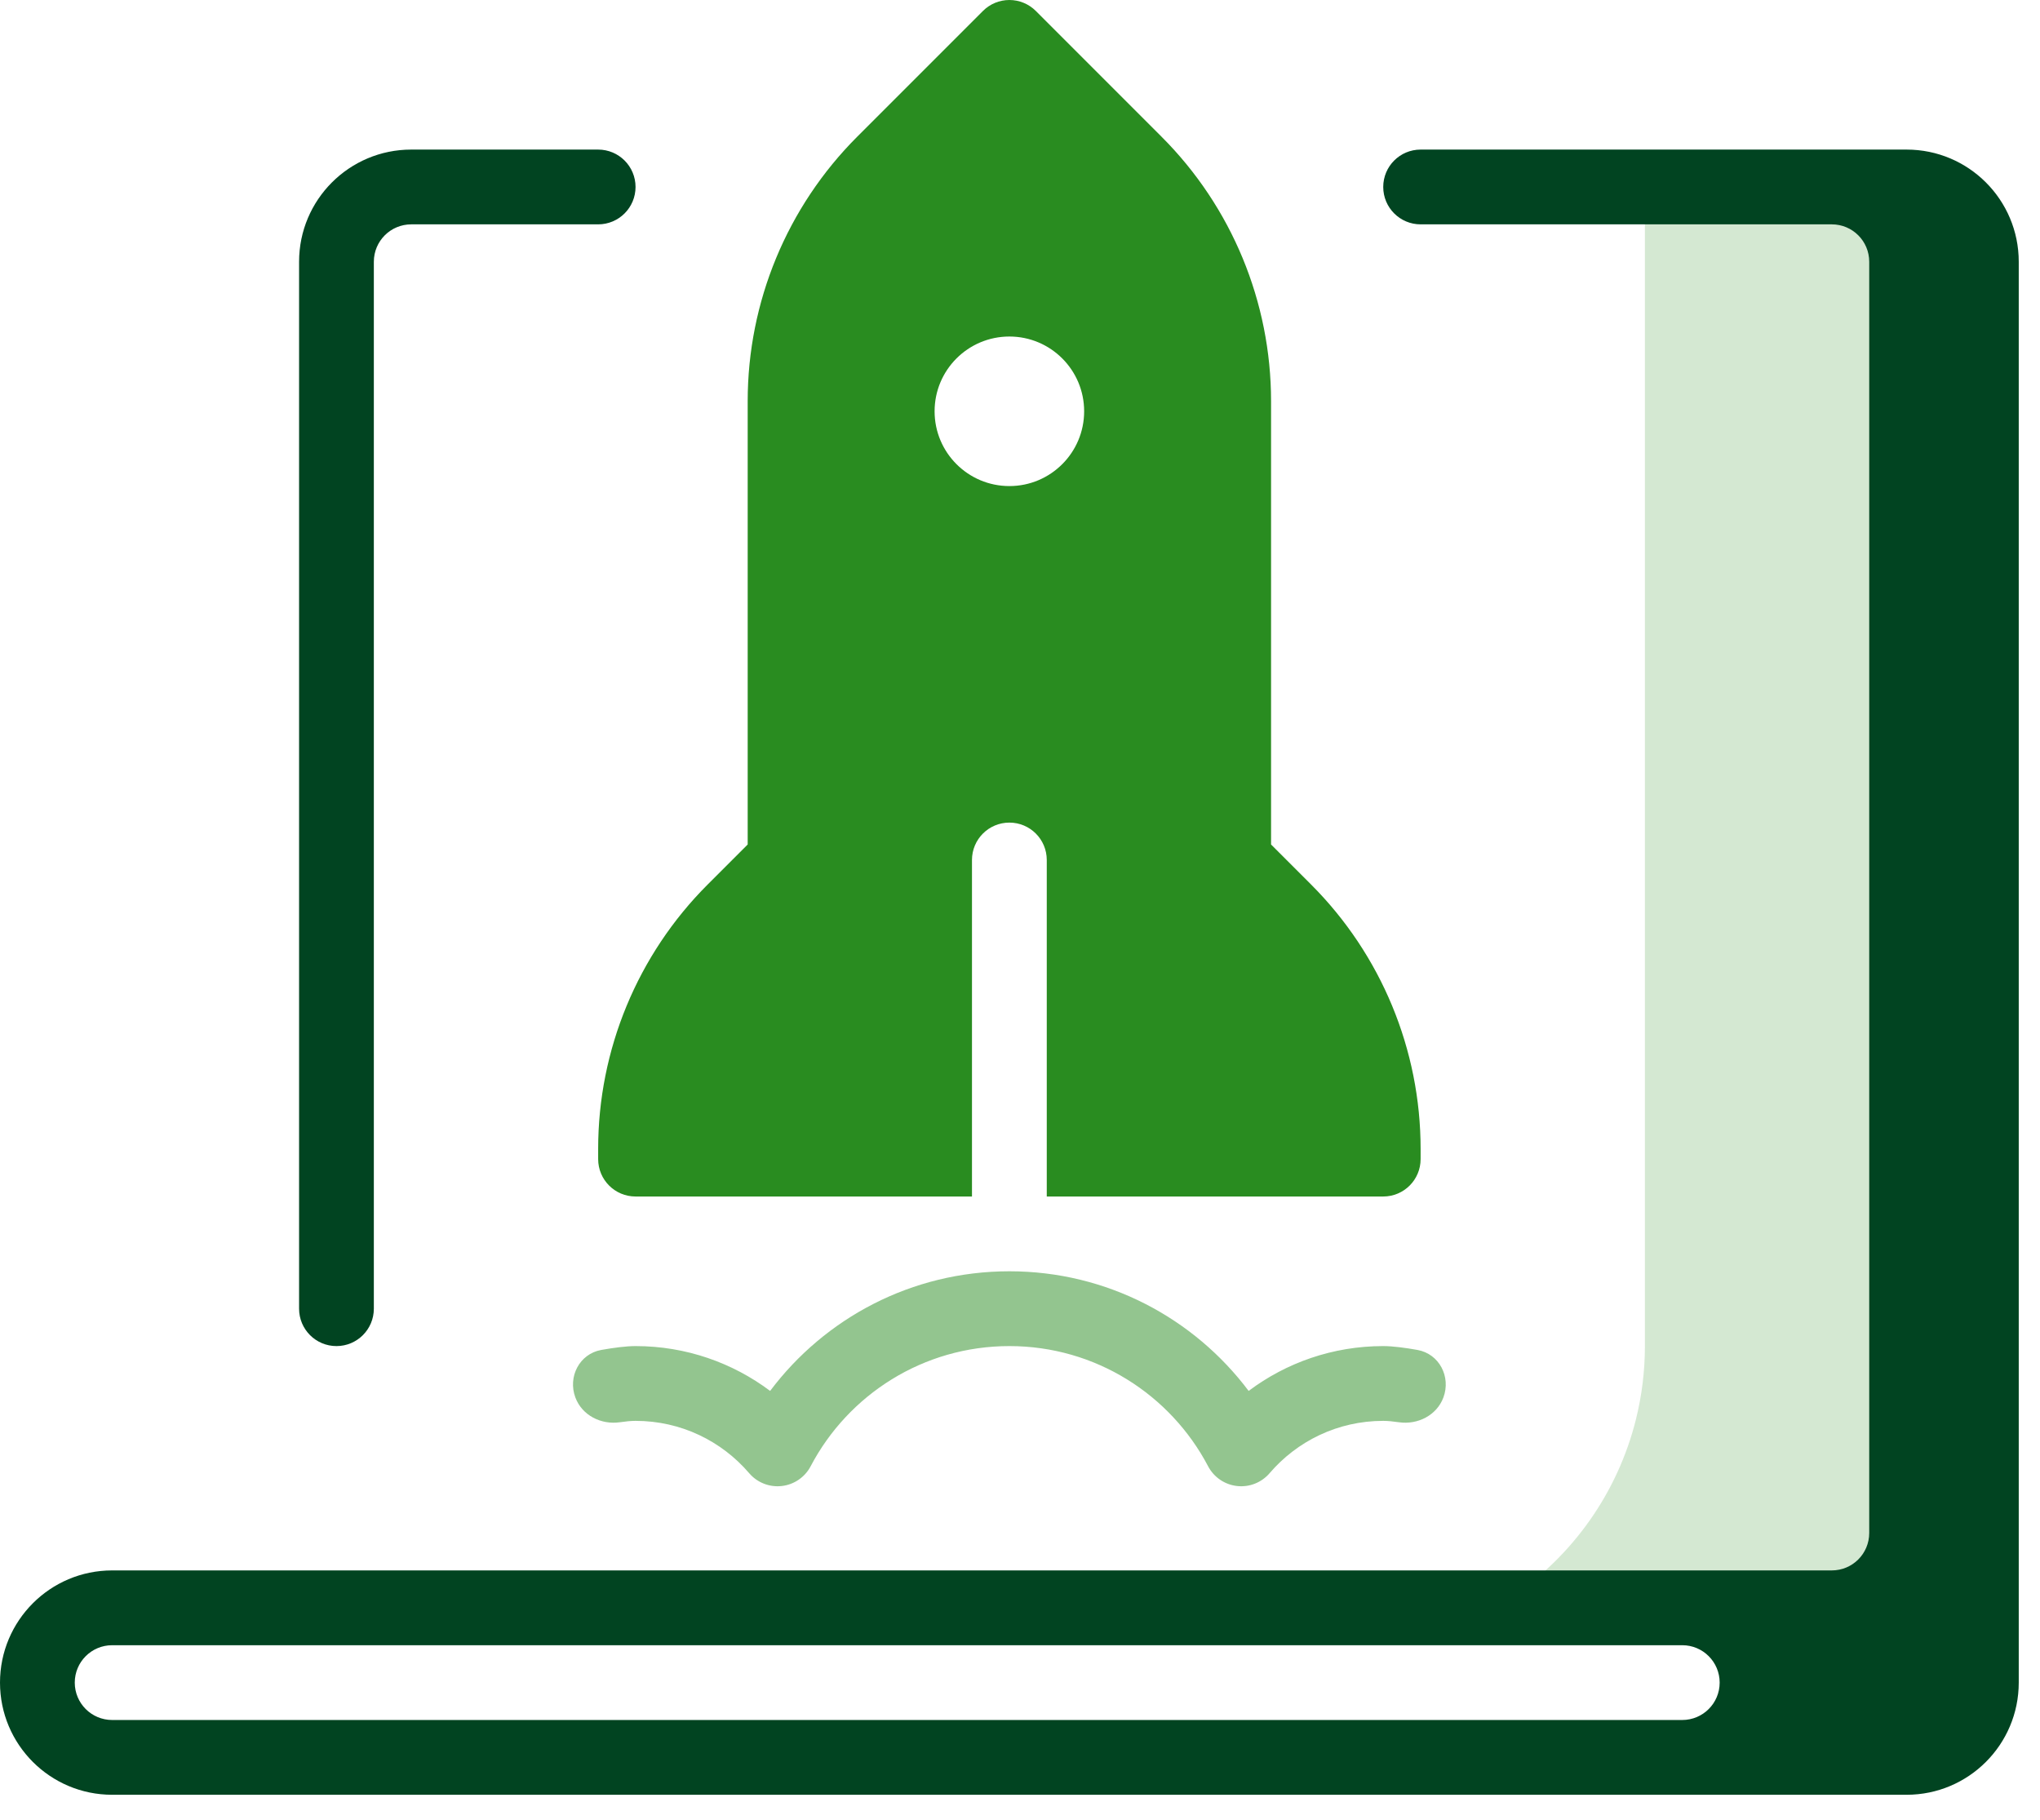
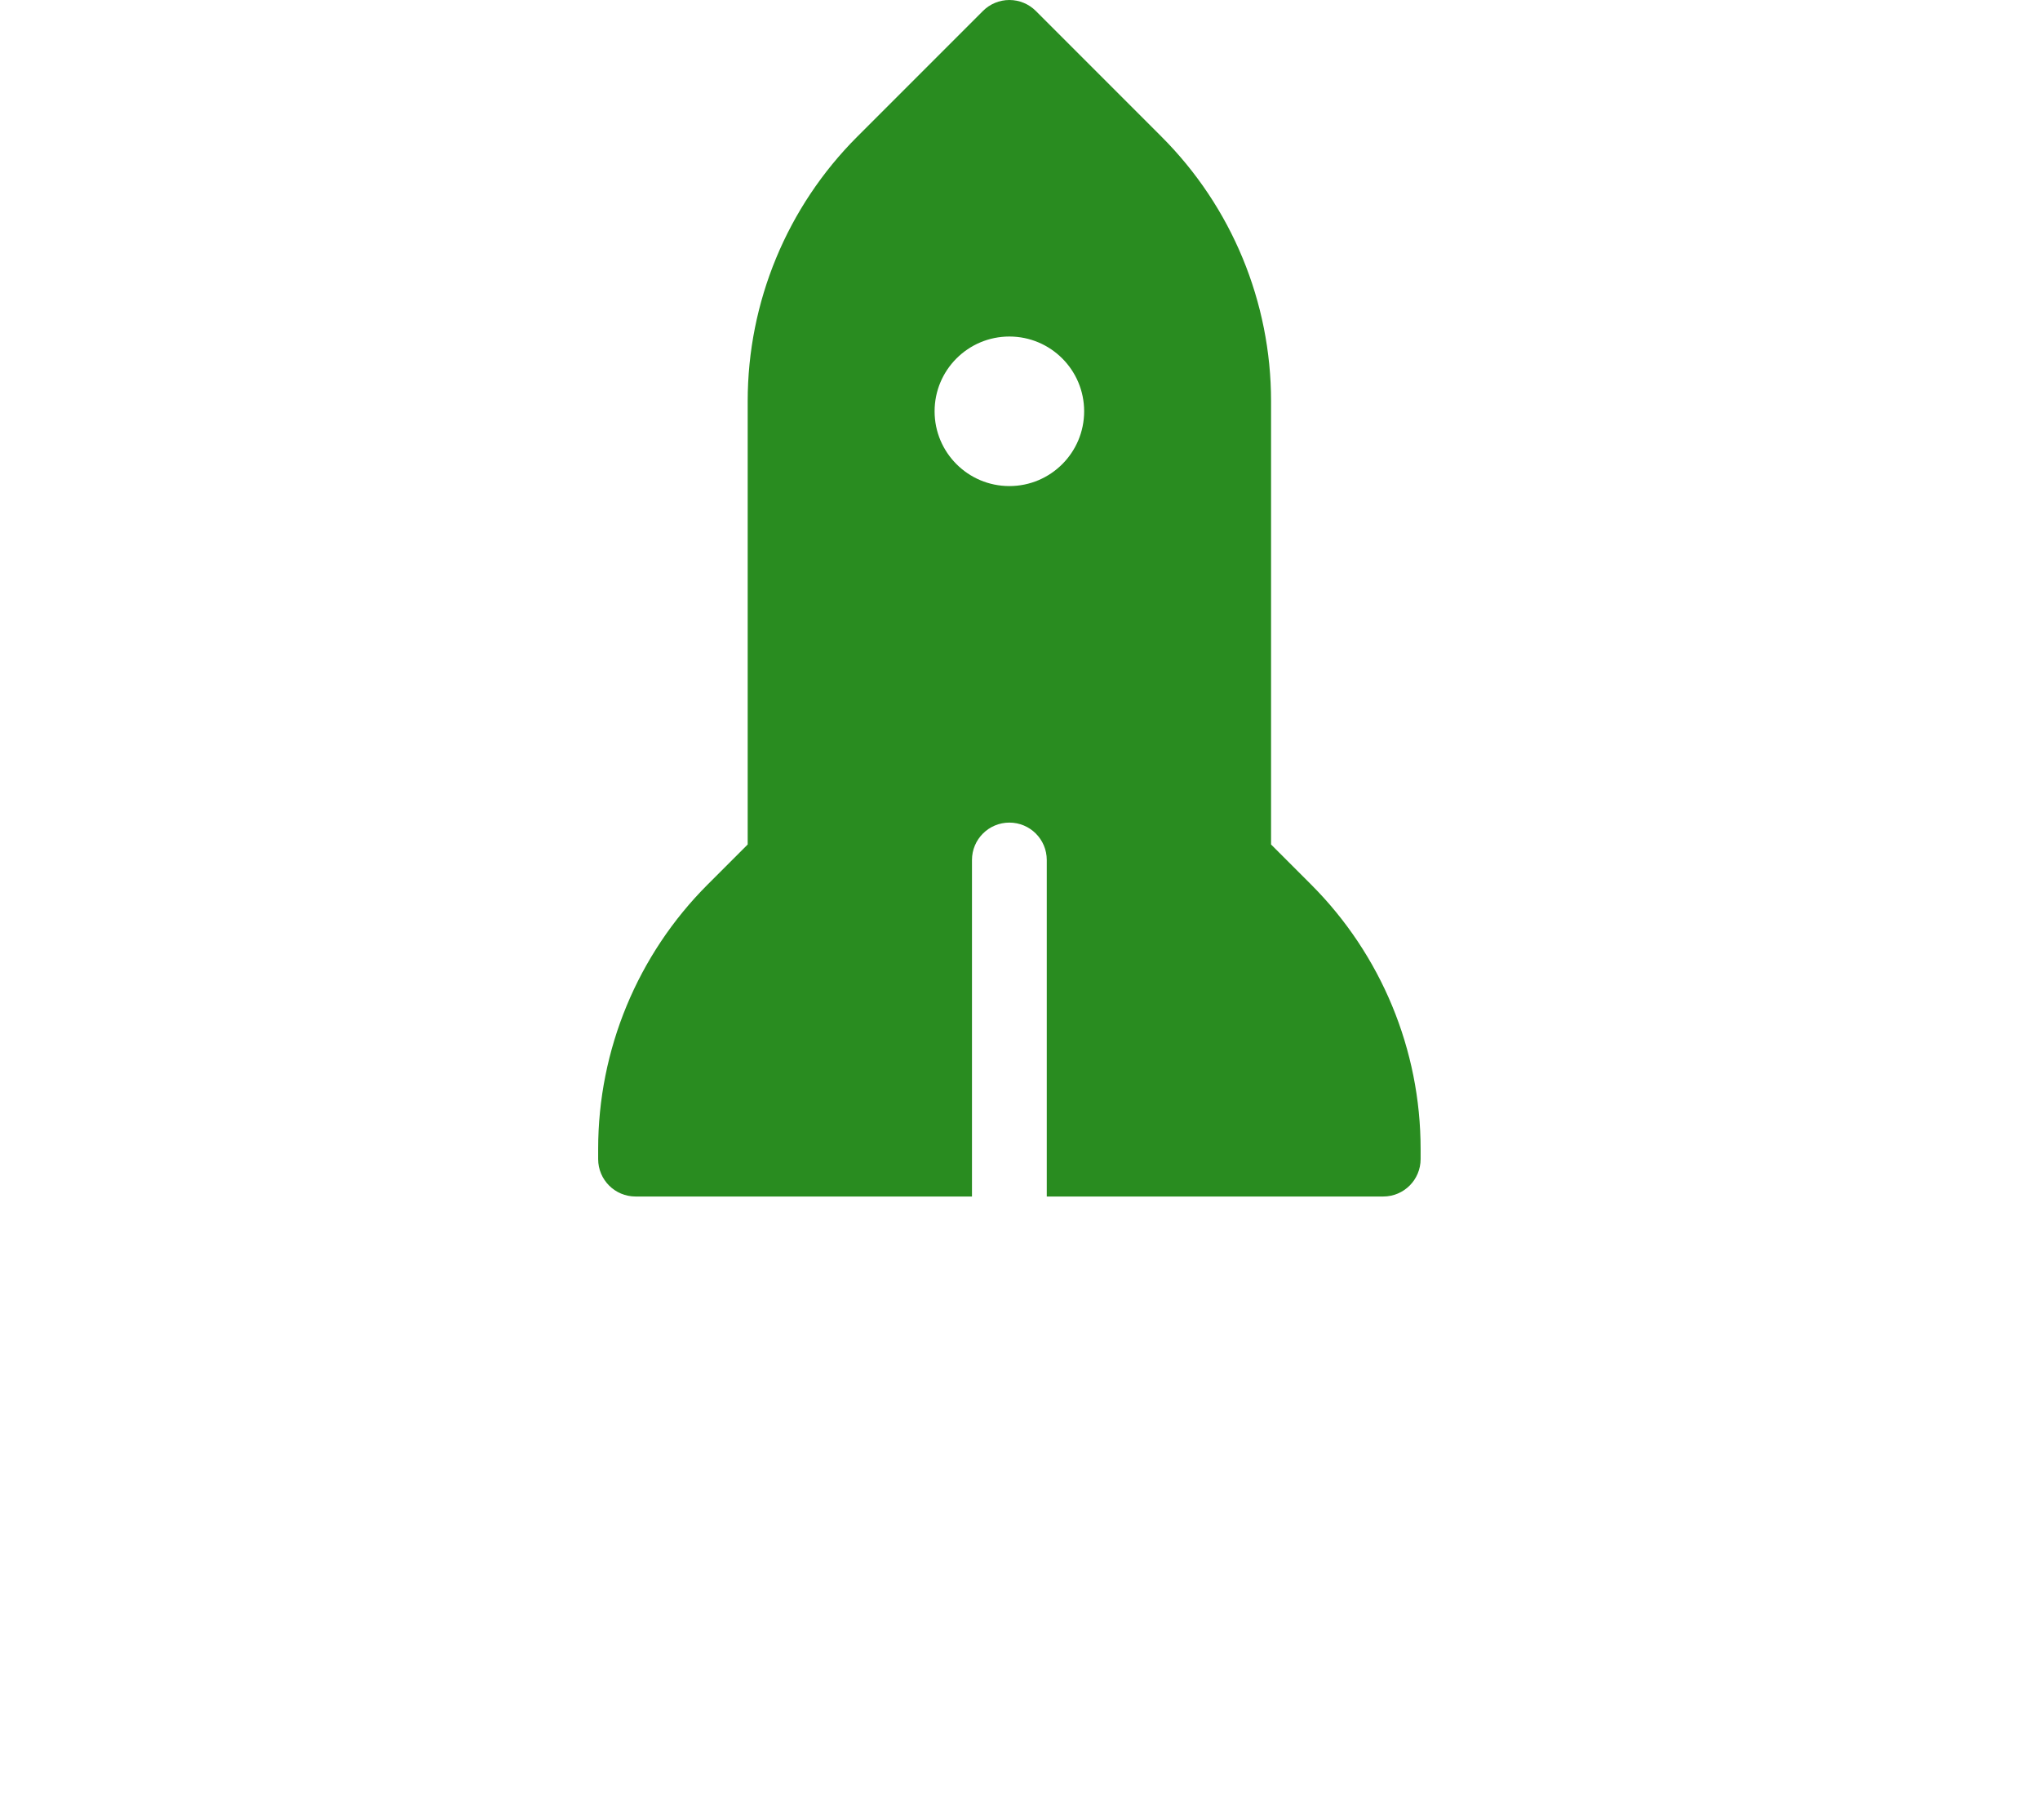
<svg xmlns="http://www.w3.org/2000/svg" width="74" height="66" viewBox="0 0 74 66" fill="none">
-   <path d="M59.668 6.78H70.517V58.312H54.244L54.784 57.952C57.054 56.438 58.679 54.133 59.341 51.486V51.486C59.558 50.615 59.668 49.722 59.668 48.825V6.78Z" fill="#298C20" fill-opacity="0.2" />
-   <path fill-rule="evenodd" clip-rule="evenodd" d="M66.449 8.137H51.532C50.783 8.137 50.176 7.53 50.176 6.781C50.176 6.032 50.783 5.425 51.532 5.425H69.161C71.408 5.425 73.229 7.246 73.229 9.493V61.025C73.229 63.272 71.408 65.093 69.161 65.093H4.068C1.821 65.093 0 63.272 0 61.025C0 58.778 1.821 56.956 4.068 56.956H66.449C67.198 56.956 67.805 56.349 67.805 55.6V9.493C67.805 8.744 67.198 8.137 66.449 8.137ZM4.068 59.669C3.319 59.669 2.712 60.276 2.712 61.025C2.712 61.774 3.319 62.381 4.068 62.381H61.024C61.773 62.381 62.38 61.774 62.38 61.025C62.38 60.276 61.773 59.669 61.024 59.669H4.068Z" fill="#014421" />
-   <path d="M13.561 9.493V47.464C13.561 48.213 12.954 48.82 12.205 48.82C11.456 48.82 10.849 48.213 10.849 47.464V9.493C10.849 7.246 12.67 5.425 14.917 5.425H21.698C22.447 5.425 23.054 6.032 23.054 6.781C23.054 7.53 22.447 8.137 21.698 8.137H14.917C14.168 8.137 13.561 8.744 13.561 9.493Z" fill="#014421" />
-   <path d="M21.81 48.96C21.02 49.102 20.59 49.934 20.872 50.686C21.114 51.333 21.804 51.681 22.487 51.582C22.692 51.552 22.891 51.532 23.054 51.532C24.703 51.532 26.179 52.266 27.176 53.43C27.468 53.771 27.911 53.946 28.358 53.895C28.804 53.845 29.197 53.576 29.406 53.178C30.769 50.584 33.487 48.82 36.615 48.82C39.742 48.82 42.46 50.584 43.823 53.178C44.032 53.576 44.425 53.845 44.872 53.895C45.319 53.946 45.761 53.771 46.054 53.43C47.051 52.266 48.527 51.532 50.176 51.532C50.338 51.532 50.537 51.552 50.742 51.582C51.426 51.681 52.115 51.333 52.358 50.686C52.639 49.934 52.209 49.102 51.419 48.96C50.98 48.882 50.524 48.82 50.176 48.82C48.344 48.82 46.653 49.426 45.294 50.446C43.316 47.813 40.165 46.107 36.615 46.107C33.064 46.107 29.913 47.813 27.936 50.446C26.576 49.426 24.885 48.82 23.054 48.82C22.706 48.82 22.249 48.882 21.81 48.96Z" fill="#298C20" fill-opacity="0.5" />
  <path fill-rule="evenodd" clip-rule="evenodd" d="M36.615 0C36.974 0 37.319 0.143 37.574 0.397L42.135 4.959C44.679 7.502 46.107 10.952 46.107 14.549V30.628L47.56 32.081C50.103 34.624 51.532 38.074 51.532 41.67V42.039C51.532 42.788 50.925 43.395 50.176 43.395H37.971V31.19C37.971 30.441 37.364 29.834 36.615 29.834C35.866 29.834 35.258 30.441 35.258 31.19V43.395H23.054C22.305 43.395 21.698 42.788 21.698 42.039V41.67C21.698 38.074 23.126 34.624 25.669 32.081L27.122 30.628V14.548C27.122 10.951 28.551 7.502 31.094 4.959L35.656 0.397C35.91 0.143 36.255 0 36.615 0ZM36.615 17.629C38.112 17.629 39.327 16.415 39.327 14.917C39.327 13.419 38.112 12.205 36.615 12.205C35.117 12.205 33.902 13.419 33.902 14.917C33.902 16.415 35.117 17.629 36.615 17.629Z" fill="#298C20" />
</svg>